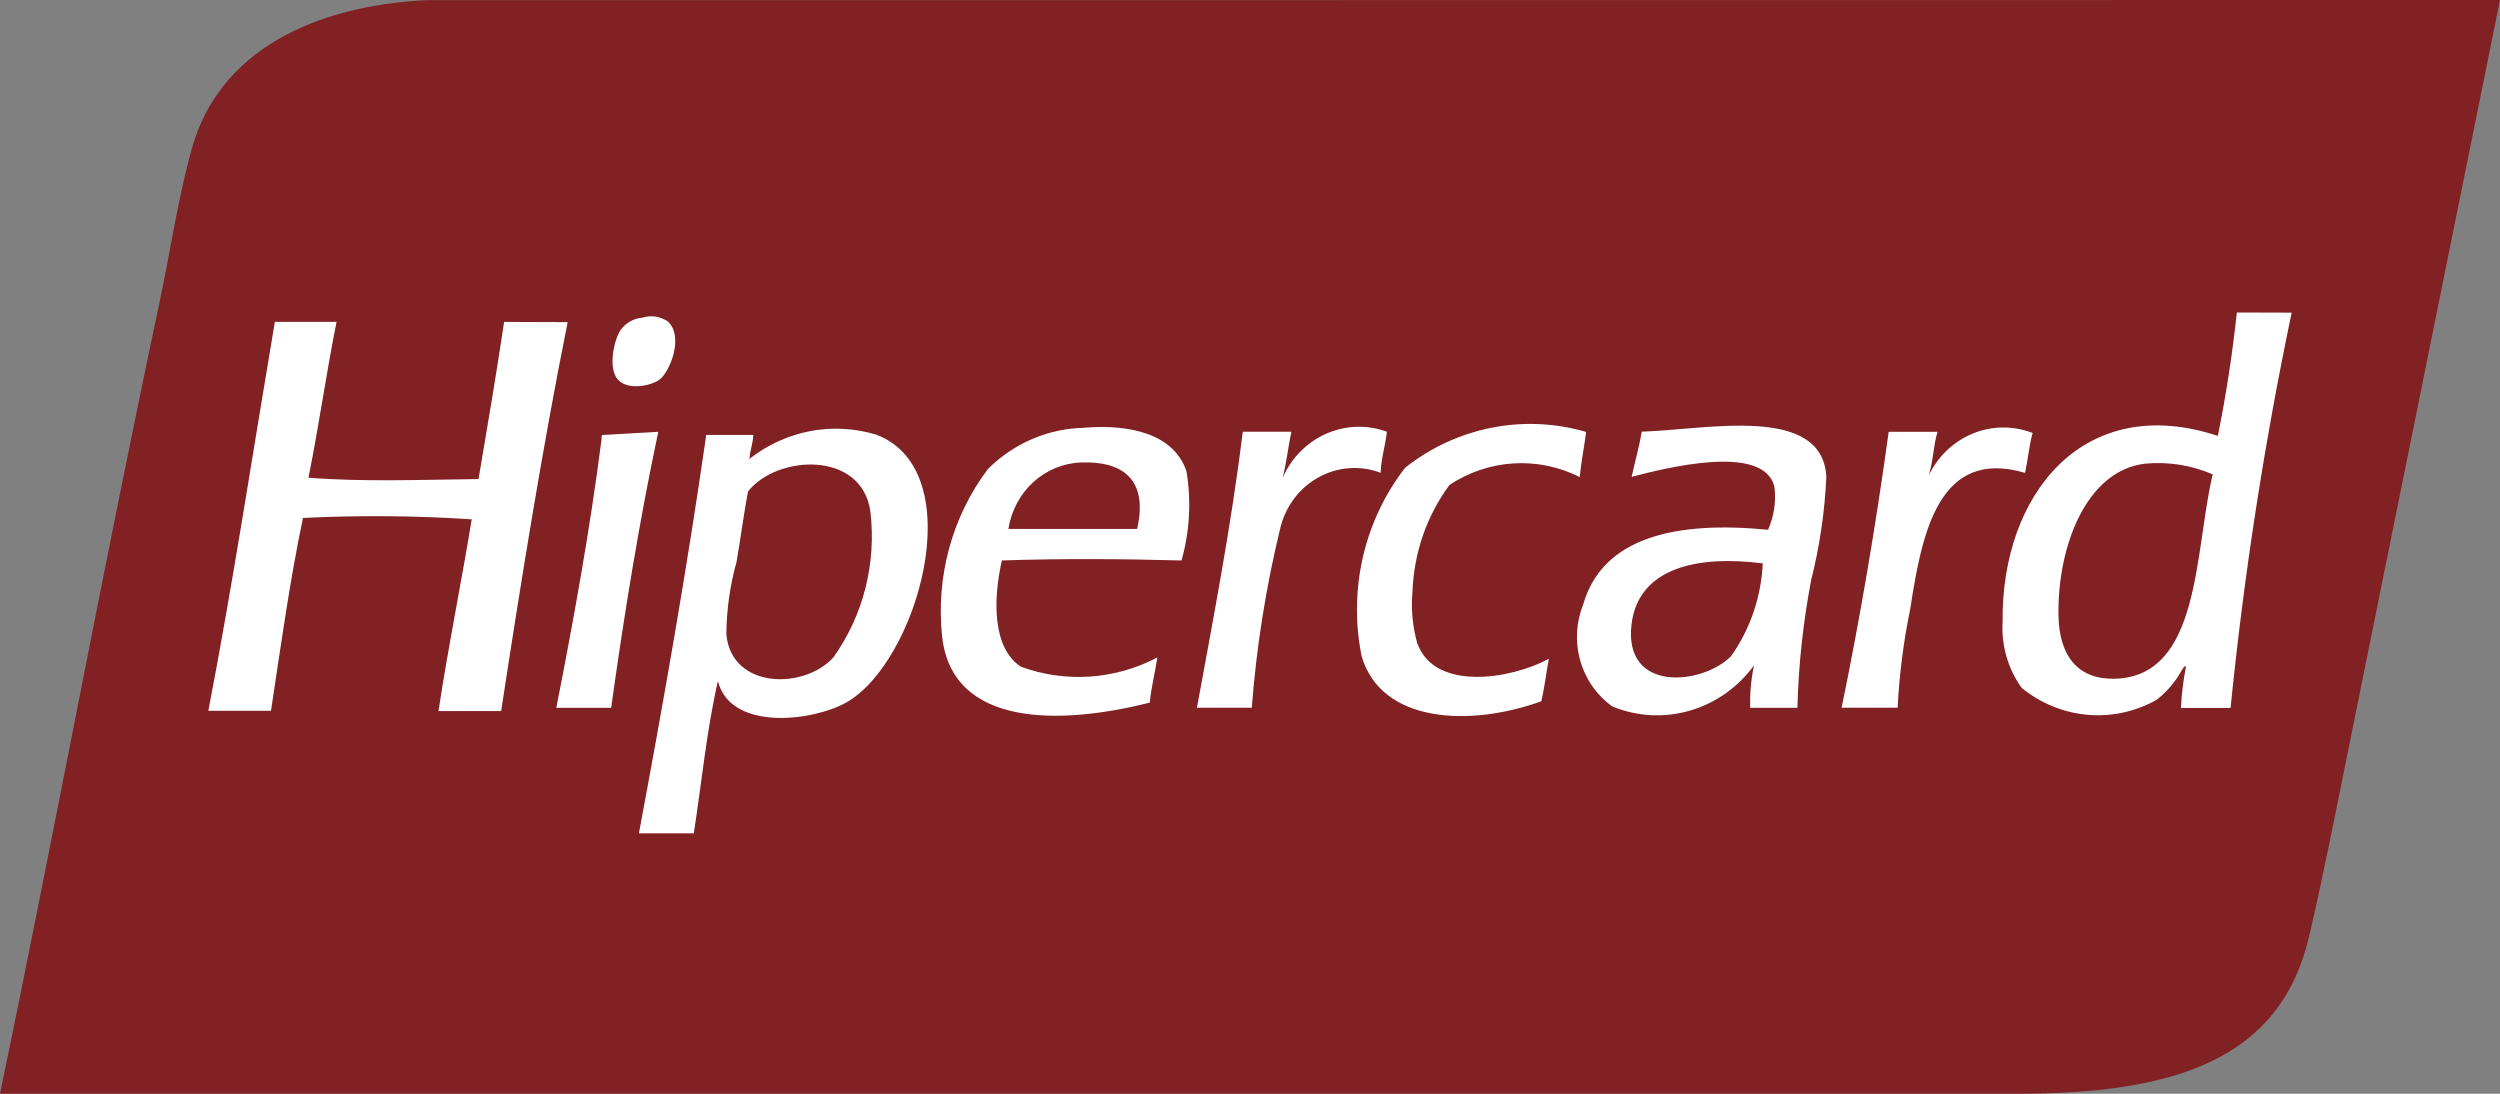
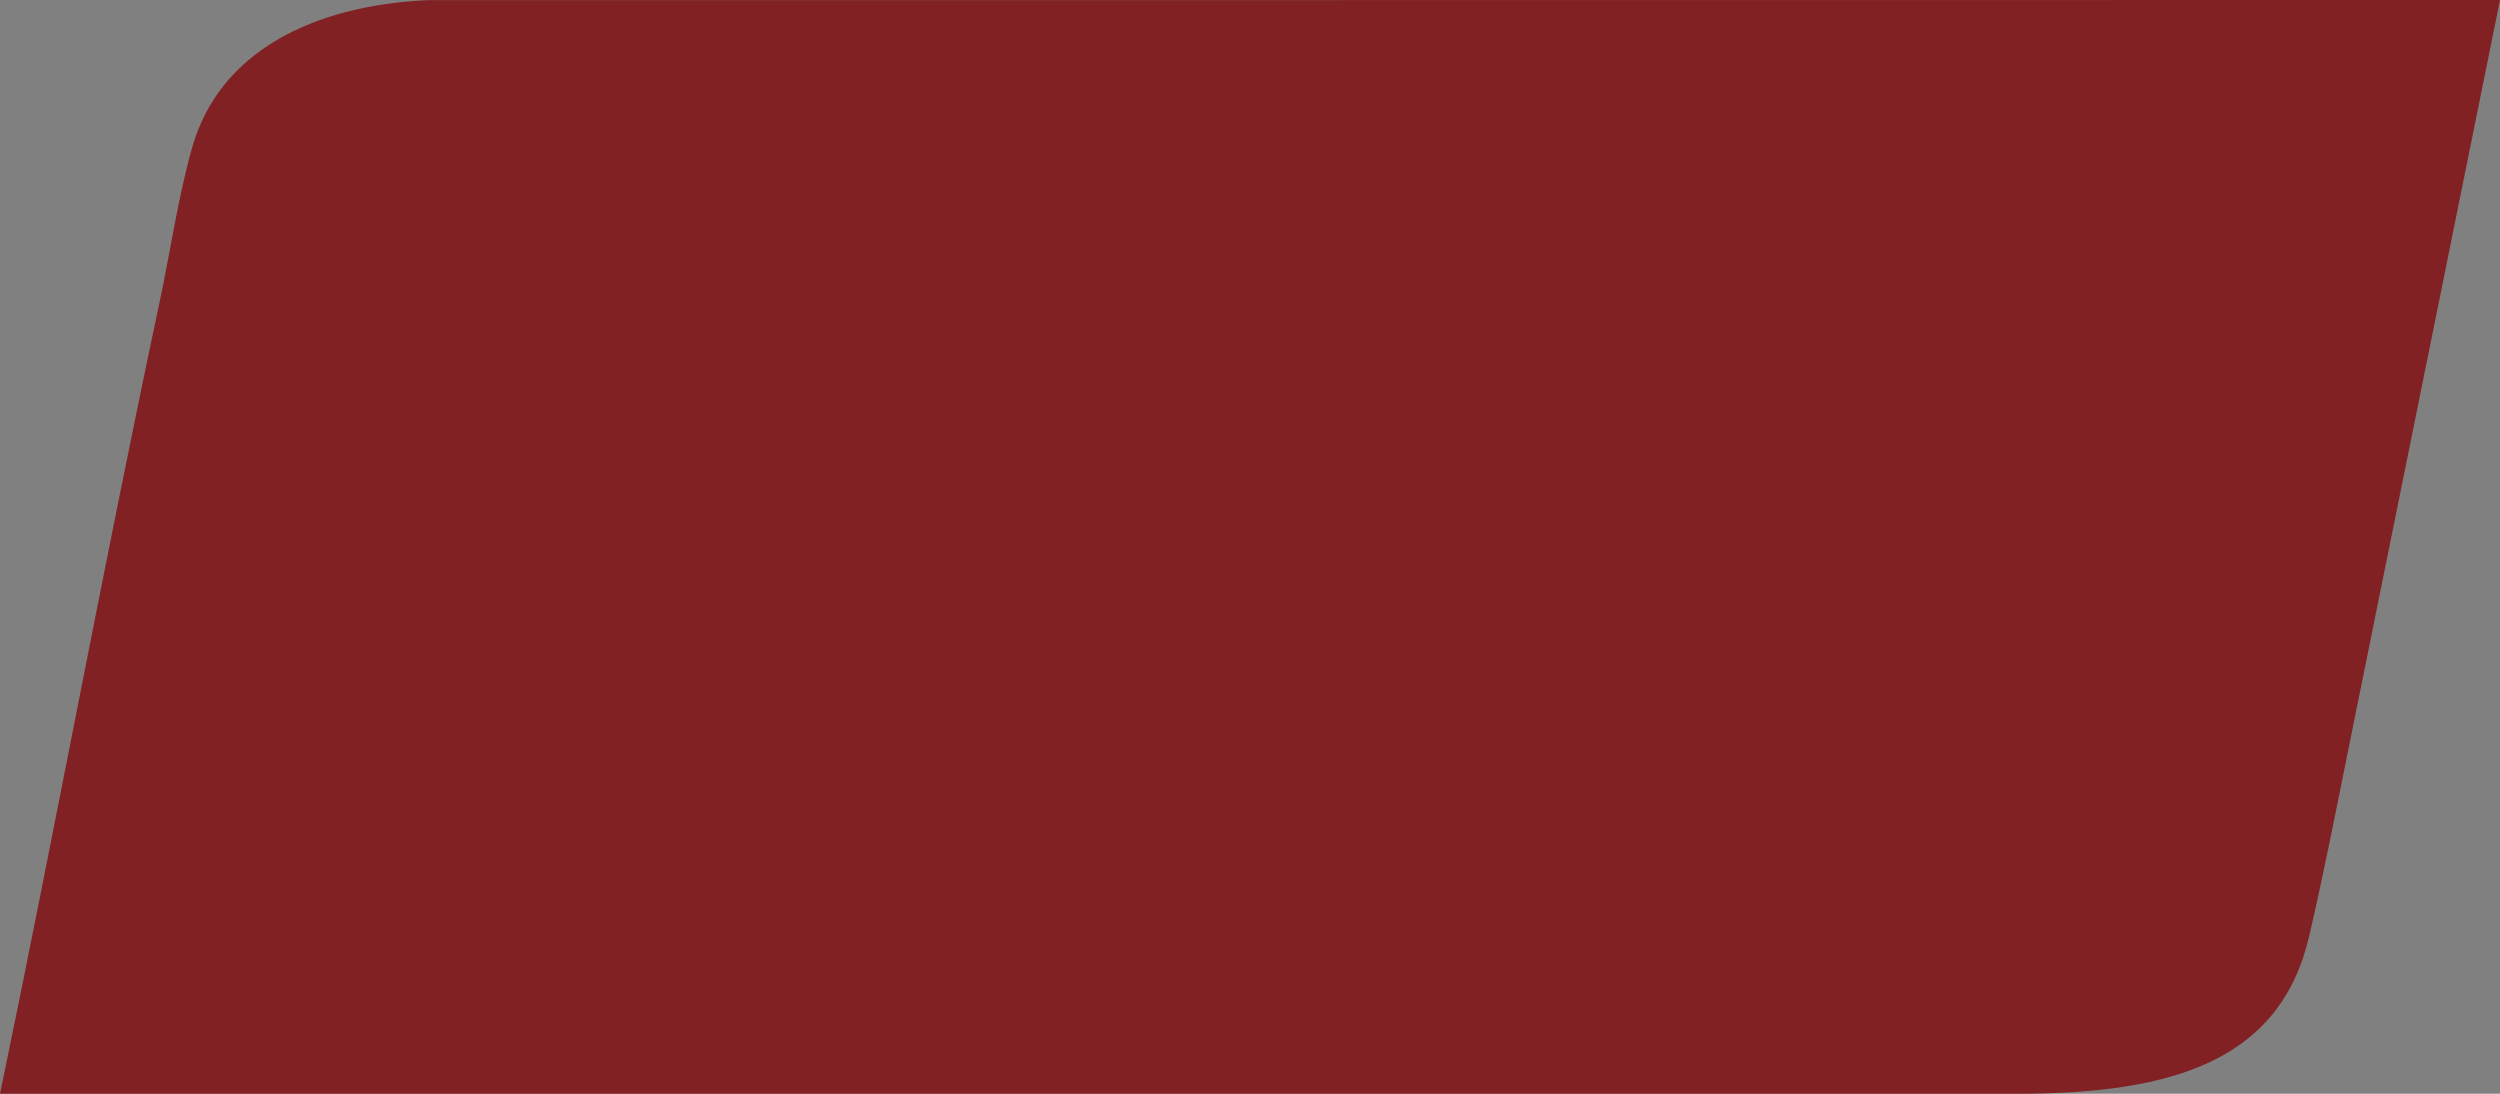
<svg xmlns="http://www.w3.org/2000/svg" width="48" height="21" viewBox="0 0 48 21" fill="none">
  <rect x="0" y="0" width="48" height="21" fill="#808080" stroke="none" />
  <path d="M13.176 0.003H8.202C6.005 0.106 4.208 0.997 3.689 2.833C3.418 3.79 3.269 4.841 3.057 5.833C1.983 10.882 1.029 16.061 0 21H38.73C41.724 21 43.779 20.364 44.335 17.978C44.596 16.868 44.841 15.613 45.088 14.392C46.048 9.638 47.014 4.885 48 0L13.176 0.003Z" fill="#822124" />
-   <path d="M12.654 7.296C12.864 7.145 13.135 6.461 12.825 6.174C12.754 6.125 12.673 6.093 12.589 6.079C12.504 6.066 12.418 6.073 12.336 6.099C12.255 6.105 12.176 6.129 12.105 6.168C12.033 6.208 11.97 6.262 11.92 6.328C11.788 6.516 11.664 7.084 11.871 7.296C12.078 7.509 12.521 7.392 12.654 7.296ZM9.679 6.181C9.527 7.201 9.357 8.2 9.188 9.198C8.093 9.211 6.977 9.255 5.922 9.172C6.121 8.194 6.265 7.156 6.462 6.18H5.277C4.856 8.673 4.471 11.206 4 13.648H5.203C5.392 12.396 5.568 11.128 5.817 9.945C6.897 9.891 7.978 9.9 9.057 9.971C8.855 11.205 8.608 12.401 8.419 13.653H9.622C10.009 11.123 10.412 8.614 10.899 6.185L9.679 6.181ZM26.628 8.289C26.247 8.15 25.83 8.164 25.459 8.329C25.088 8.494 24.79 8.798 24.623 9.181C24.699 8.906 24.732 8.58 24.794 8.289H23.862C23.634 10.124 23.299 11.855 22.981 13.589H24.034C24.122 12.437 24.302 11.295 24.573 10.175C24.619 9.963 24.708 9.764 24.834 9.591C24.96 9.418 25.12 9.275 25.303 9.172C25.486 9.068 25.688 9.006 25.896 8.99C26.104 8.973 26.312 9.003 26.508 9.078C26.519 8.786 26.599 8.563 26.628 8.288V8.289ZM27.217 12.371C27.121 12.04 27.089 11.694 27.12 11.35C27.148 10.61 27.396 9.898 27.83 9.311C28.2 9.066 28.624 8.923 29.062 8.897C29.5 8.871 29.937 8.961 30.332 9.16C30.358 8.858 30.417 8.587 30.454 8.293C29.863 8.121 29.242 8.093 28.64 8.212C28.037 8.331 27.469 8.593 26.98 8.979C26.591 9.48 26.314 10.064 26.169 10.69C26.024 11.317 26.016 11.969 26.143 12.599C26.523 13.889 28.22 13.959 29.593 13.465C29.654 13.206 29.687 12.917 29.738 12.649C28.989 13.051 27.554 13.265 27.219 12.367L27.217 12.371ZM39.035 8.317C38.663 8.17 38.252 8.172 37.882 8.322C37.511 8.473 37.208 8.761 37.03 9.131C37.115 8.879 37.12 8.547 37.201 8.291H36.263C36.013 10.109 35.712 11.875 35.359 13.589H36.434C36.467 12.946 36.549 12.307 36.679 11.678C36.903 10.208 37.234 8.594 38.881 9.079C38.936 8.831 38.959 8.548 39.026 8.315L39.035 8.317ZM11.575 8.351C11.547 8.351 11.548 8.391 11.551 8.426C11.322 10.209 11.011 11.913 10.681 13.59H11.734C11.987 11.773 12.277 9.994 12.639 8.291L11.585 8.351H11.575ZM20.829 8.214C20.136 8.223 19.471 8.505 18.969 9.004C18.283 9.913 17.967 11.066 18.088 12.216C18.278 13.98 20.388 13.918 22.076 13.49C22.105 13.18 22.178 12.915 22.221 12.623C21.819 12.835 21.379 12.959 20.929 12.99C20.479 13.021 20.028 12.957 19.602 12.802C19.061 12.445 19.061 11.544 19.235 10.761C20.369 10.722 21.55 10.73 22.685 10.761C22.842 10.207 22.875 9.622 22.781 9.053C22.543 8.329 21.692 8.142 20.824 8.212L20.829 8.214ZM21.833 10.156H19.361C19.416 9.808 19.584 9.49 19.839 9.257C20.093 9.025 20.417 8.891 20.756 8.88C21.514 8.85 22.057 9.17 21.833 10.154V10.156ZM16.829 8.347C16.417 8.221 15.981 8.197 15.558 8.277C15.134 8.358 14.735 8.54 14.391 8.809C14.391 8.827 14.38 8.828 14.366 8.83L14.391 8.809C14.399 8.64 14.457 8.521 14.463 8.351H13.56C13.185 10.957 12.737 13.49 12.267 16H13.321C13.472 15.024 13.572 13.992 13.784 13.077C14.026 14.037 15.588 13.856 16.247 13.489C17.612 12.721 18.662 9.064 16.835 8.349L16.829 8.347ZM16.001 12.622C15.438 13.243 14.054 13.234 13.946 12.188C13.949 11.714 14.015 11.242 14.142 10.787C14.223 10.316 14.282 9.854 14.362 9.436C14.916 8.731 16.546 8.646 16.711 9.818C16.83 10.813 16.576 11.818 16.001 12.622ZM42.948 6C42.858 6.823 42.737 7.613 42.582 8.369C40.004 7.518 38.423 9.495 38.45 11.935C38.423 12.391 38.553 12.842 38.816 13.207C39.18 13.504 39.619 13.683 40.079 13.724C40.539 13.764 41.001 13.665 41.407 13.437C41.546 13.328 41.67 13.2 41.773 13.055C41.842 12.966 41.95 12.734 41.97 12.803C41.919 13.063 41.887 13.327 41.874 13.592H42.827C43.083 11.041 43.475 8.508 44 6.003L42.948 6ZM40.6 13.032C39.892 13.047 39.541 12.592 39.523 11.833C39.496 10.507 40.05 9.034 41.188 8.902C41.629 8.861 42.074 8.931 42.484 9.107C42.129 10.595 42.258 12.995 40.6 13.032ZM31.522 8.288C31.471 8.589 31.39 8.865 31.328 9.155C31.95 8.993 33.883 8.495 34.07 9.356C34.103 9.635 34.06 9.917 33.947 10.172C32.199 9.999 30.774 10.303 30.399 11.6C30.26 11.945 30.239 12.329 30.342 12.688C30.445 13.046 30.663 13.357 30.961 13.566C31.435 13.759 31.956 13.787 32.446 13.644C32.936 13.502 33.369 13.197 33.677 12.775C33.62 13.043 33.596 13.316 33.604 13.59H34.51C34.531 12.768 34.62 11.95 34.773 11.143C34.937 10.493 35.035 9.826 35.066 9.155C34.989 7.756 32.764 8.251 31.518 8.288H31.522ZM33.234 12.601C32.691 13.15 31.169 13.312 31.325 11.99C31.456 10.892 32.602 10.658 33.845 10.817C33.815 11.461 33.603 12.082 33.235 12.601H33.234Z" fill="white" />
</svg>